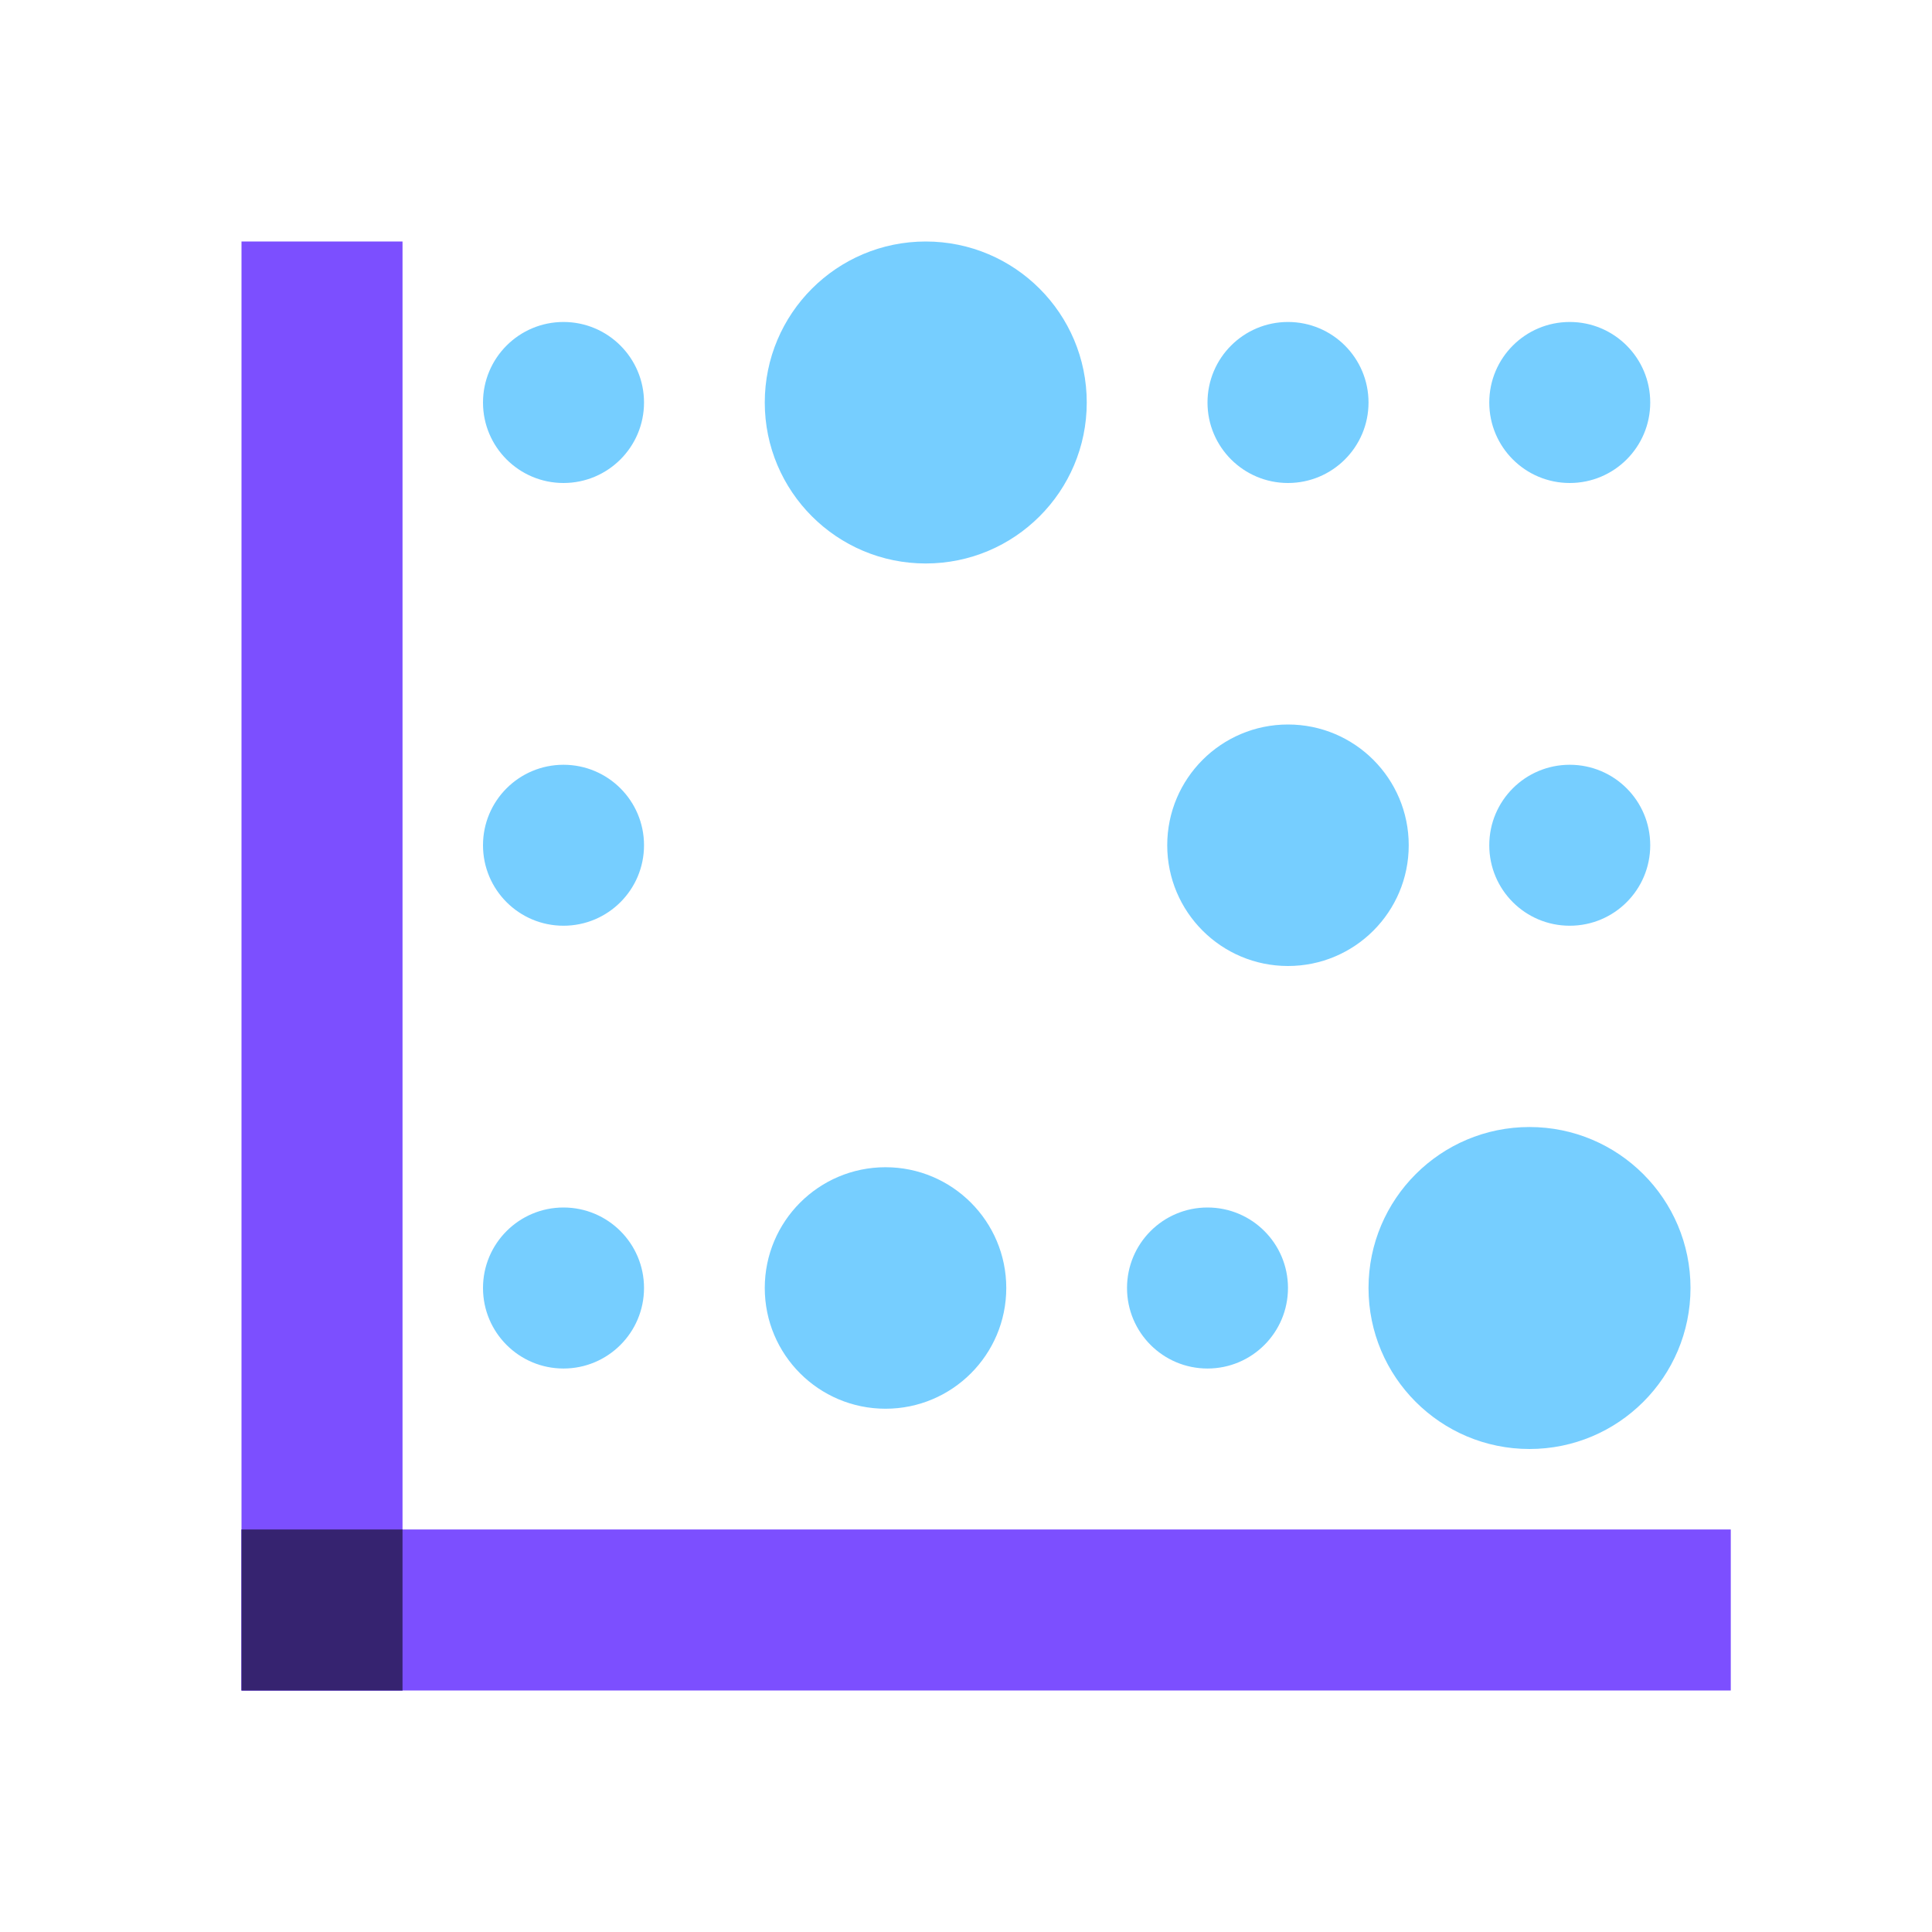
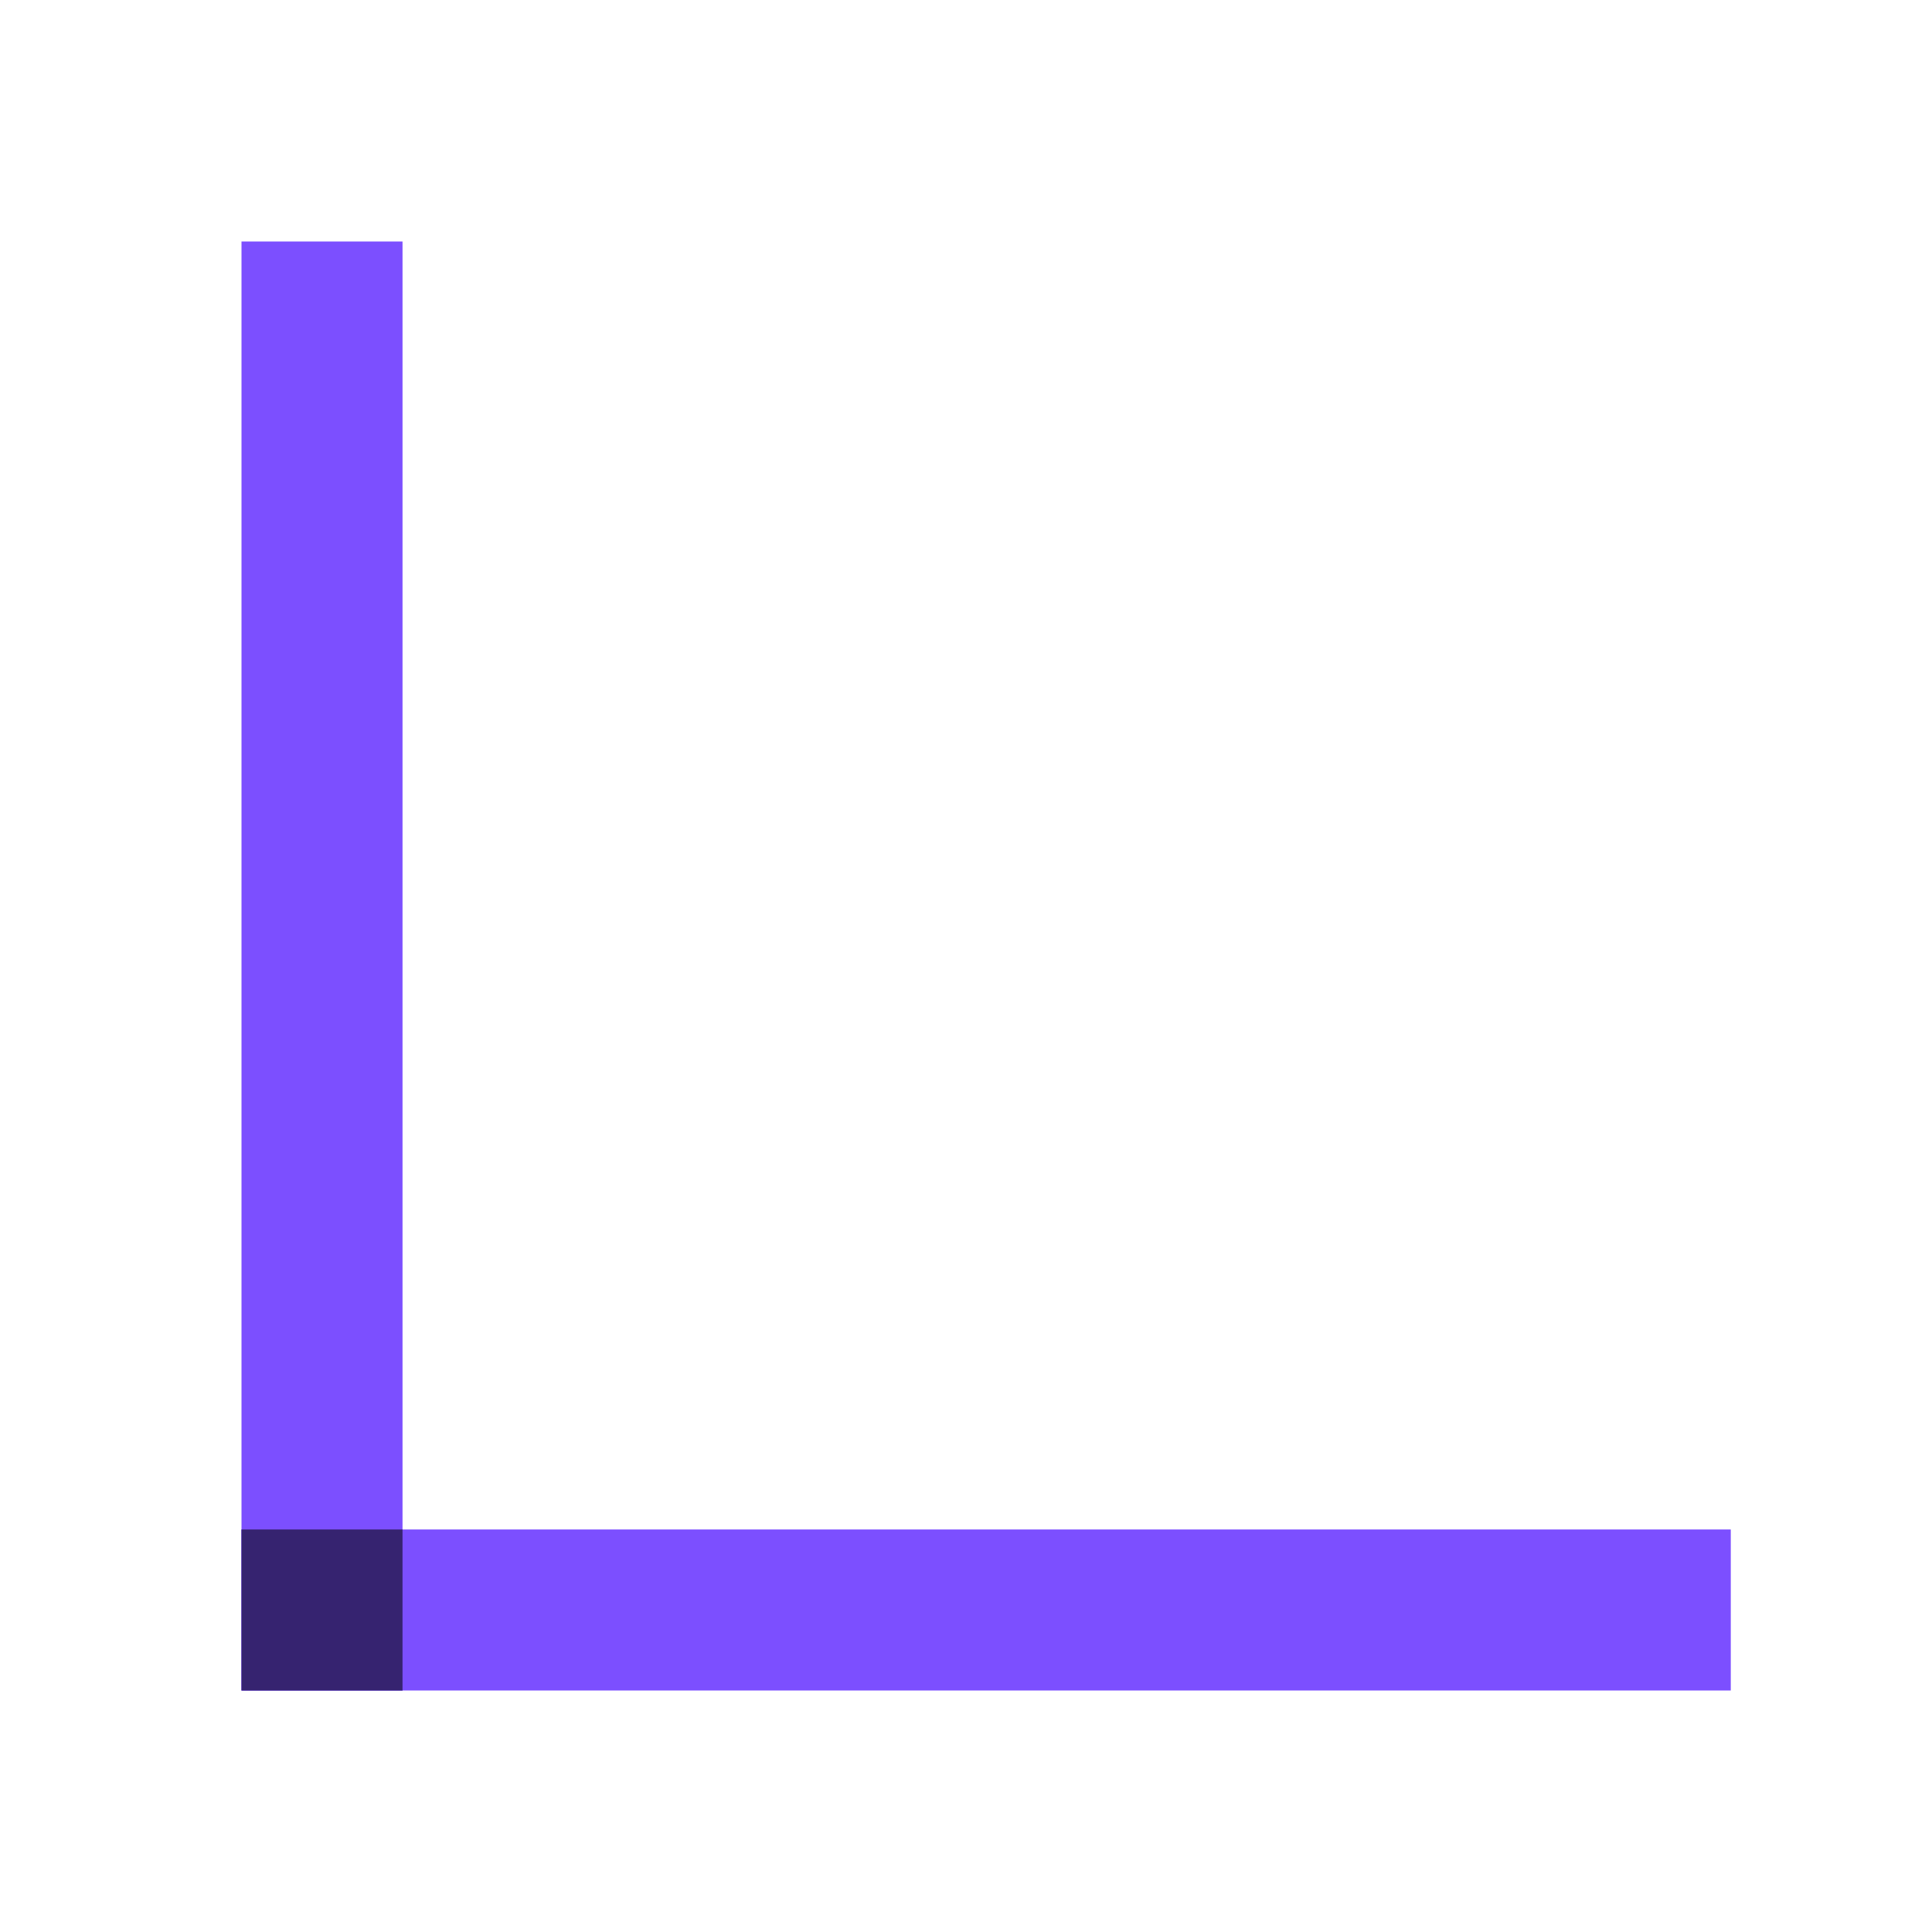
<svg xmlns="http://www.w3.org/2000/svg" width="32" height="32" viewBox="0 0 32 32" fill="none">
  <path d="M6.667 4H4V28H6.667V4Z" fill="#7C4FFF" />
  <path d="M28.667 25.333H4V28H28.667V25.333Z" fill="#7C4FFF" />
  <path d="M6.667 25.333H4V28H6.667V25.333Z" fill="#362370" />
-   <path d="M9.333 5.333C8.597 5.333 8 5.93 8 6.667C8 7.403 8.597 8 9.333 8C10.07 8 10.667 7.403 10.667 6.667C10.667 5.93 10.07 5.333 9.333 5.333ZM21.333 5.333C20.597 5.333 20 5.93 20 6.667C20 7.403 20.597 8 21.333 8C22.07 8 22.667 7.403 22.667 6.667C22.667 5.93 22.07 5.333 21.333 5.333ZM26 5.333C25.263 5.333 24.667 5.93 24.667 6.667C24.667 7.403 25.263 8 26 8C26.737 8 27.333 7.403 27.333 6.667C27.333 5.93 26.737 5.333 26 5.333ZM15.333 4C13.861 4 12.667 5.194 12.667 6.667C12.667 8.139 13.861 9.333 15.333 9.333C16.806 9.333 18 8.139 18 6.667C18 5.194 16.806 4 15.333 4ZM9.333 20C8.597 20 8 20.597 8 21.333C8 22.07 8.597 22.667 9.333 22.667C10.07 22.667 10.667 22.07 10.667 21.333C10.667 20.597 10.07 20 9.333 20ZM20 20C19.263 20 18.667 20.597 18.667 21.333C18.667 22.07 19.263 22.667 20 22.667C20.737 22.667 21.333 22.07 21.333 21.333C21.333 20.597 20.737 20 20 20ZM14.667 19.333C13.562 19.333 12.667 20.229 12.667 21.333C12.667 22.438 13.562 23.333 14.667 23.333C15.771 23.333 16.667 22.438 16.667 21.333C16.667 20.229 15.771 19.333 14.667 19.333ZM25.333 18.667C23.861 18.667 22.667 19.861 22.667 21.333C22.667 22.806 23.861 24 25.333 24C26.806 24 28 22.806 28 21.333C28 19.861 26.806 18.667 25.333 18.667ZM9.333 12.667C8.597 12.667 8 13.263 8 14C8 14.737 8.597 15.333 9.333 15.333C10.07 15.333 10.667 14.737 10.667 14C10.667 13.263 10.07 12.667 9.333 12.667ZM26 12.667C25.263 12.667 24.667 13.263 24.667 14C24.667 14.737 25.263 15.333 26 15.333C26.737 15.333 27.333 14.737 27.333 14C27.333 13.263 26.737 12.667 26 12.667ZM21.333 12C20.229 12 19.333 12.895 19.333 14C19.333 15.105 20.229 16 21.333 16C22.438 16 23.333 15.105 23.333 14C23.333 12.895 22.438 12 21.333 12Z" fill="#76CEFF" />
</svg>